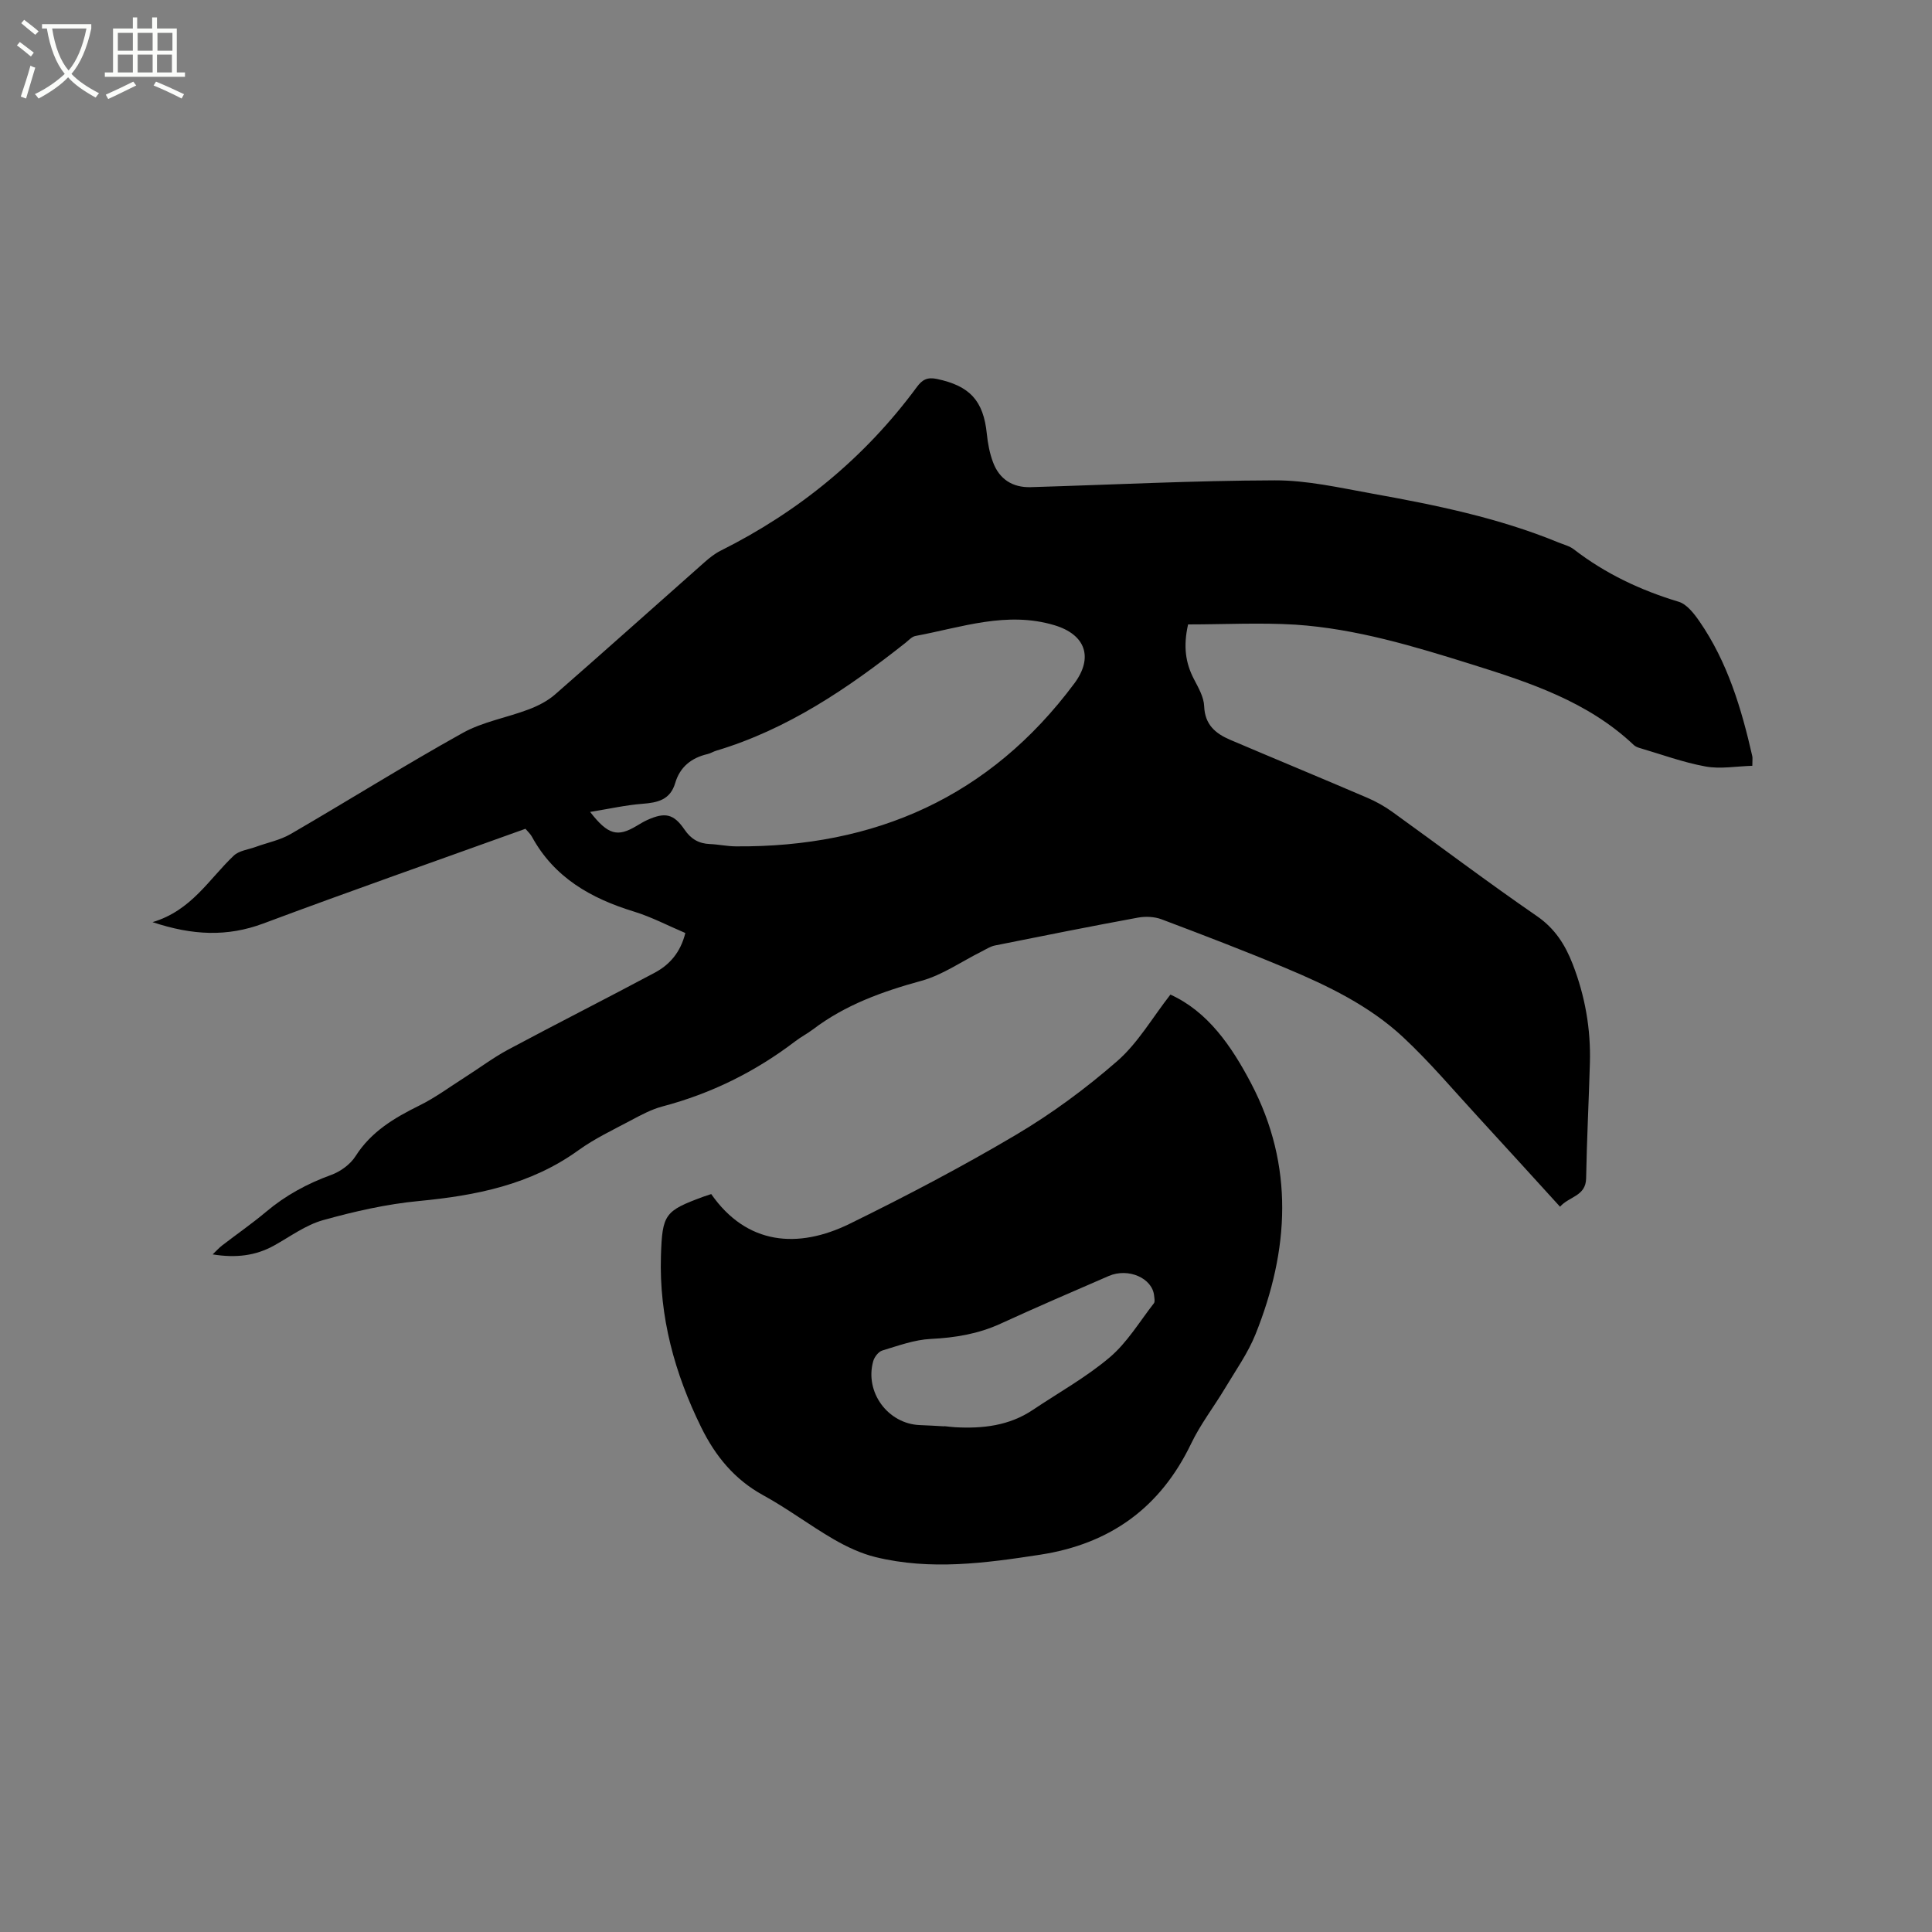
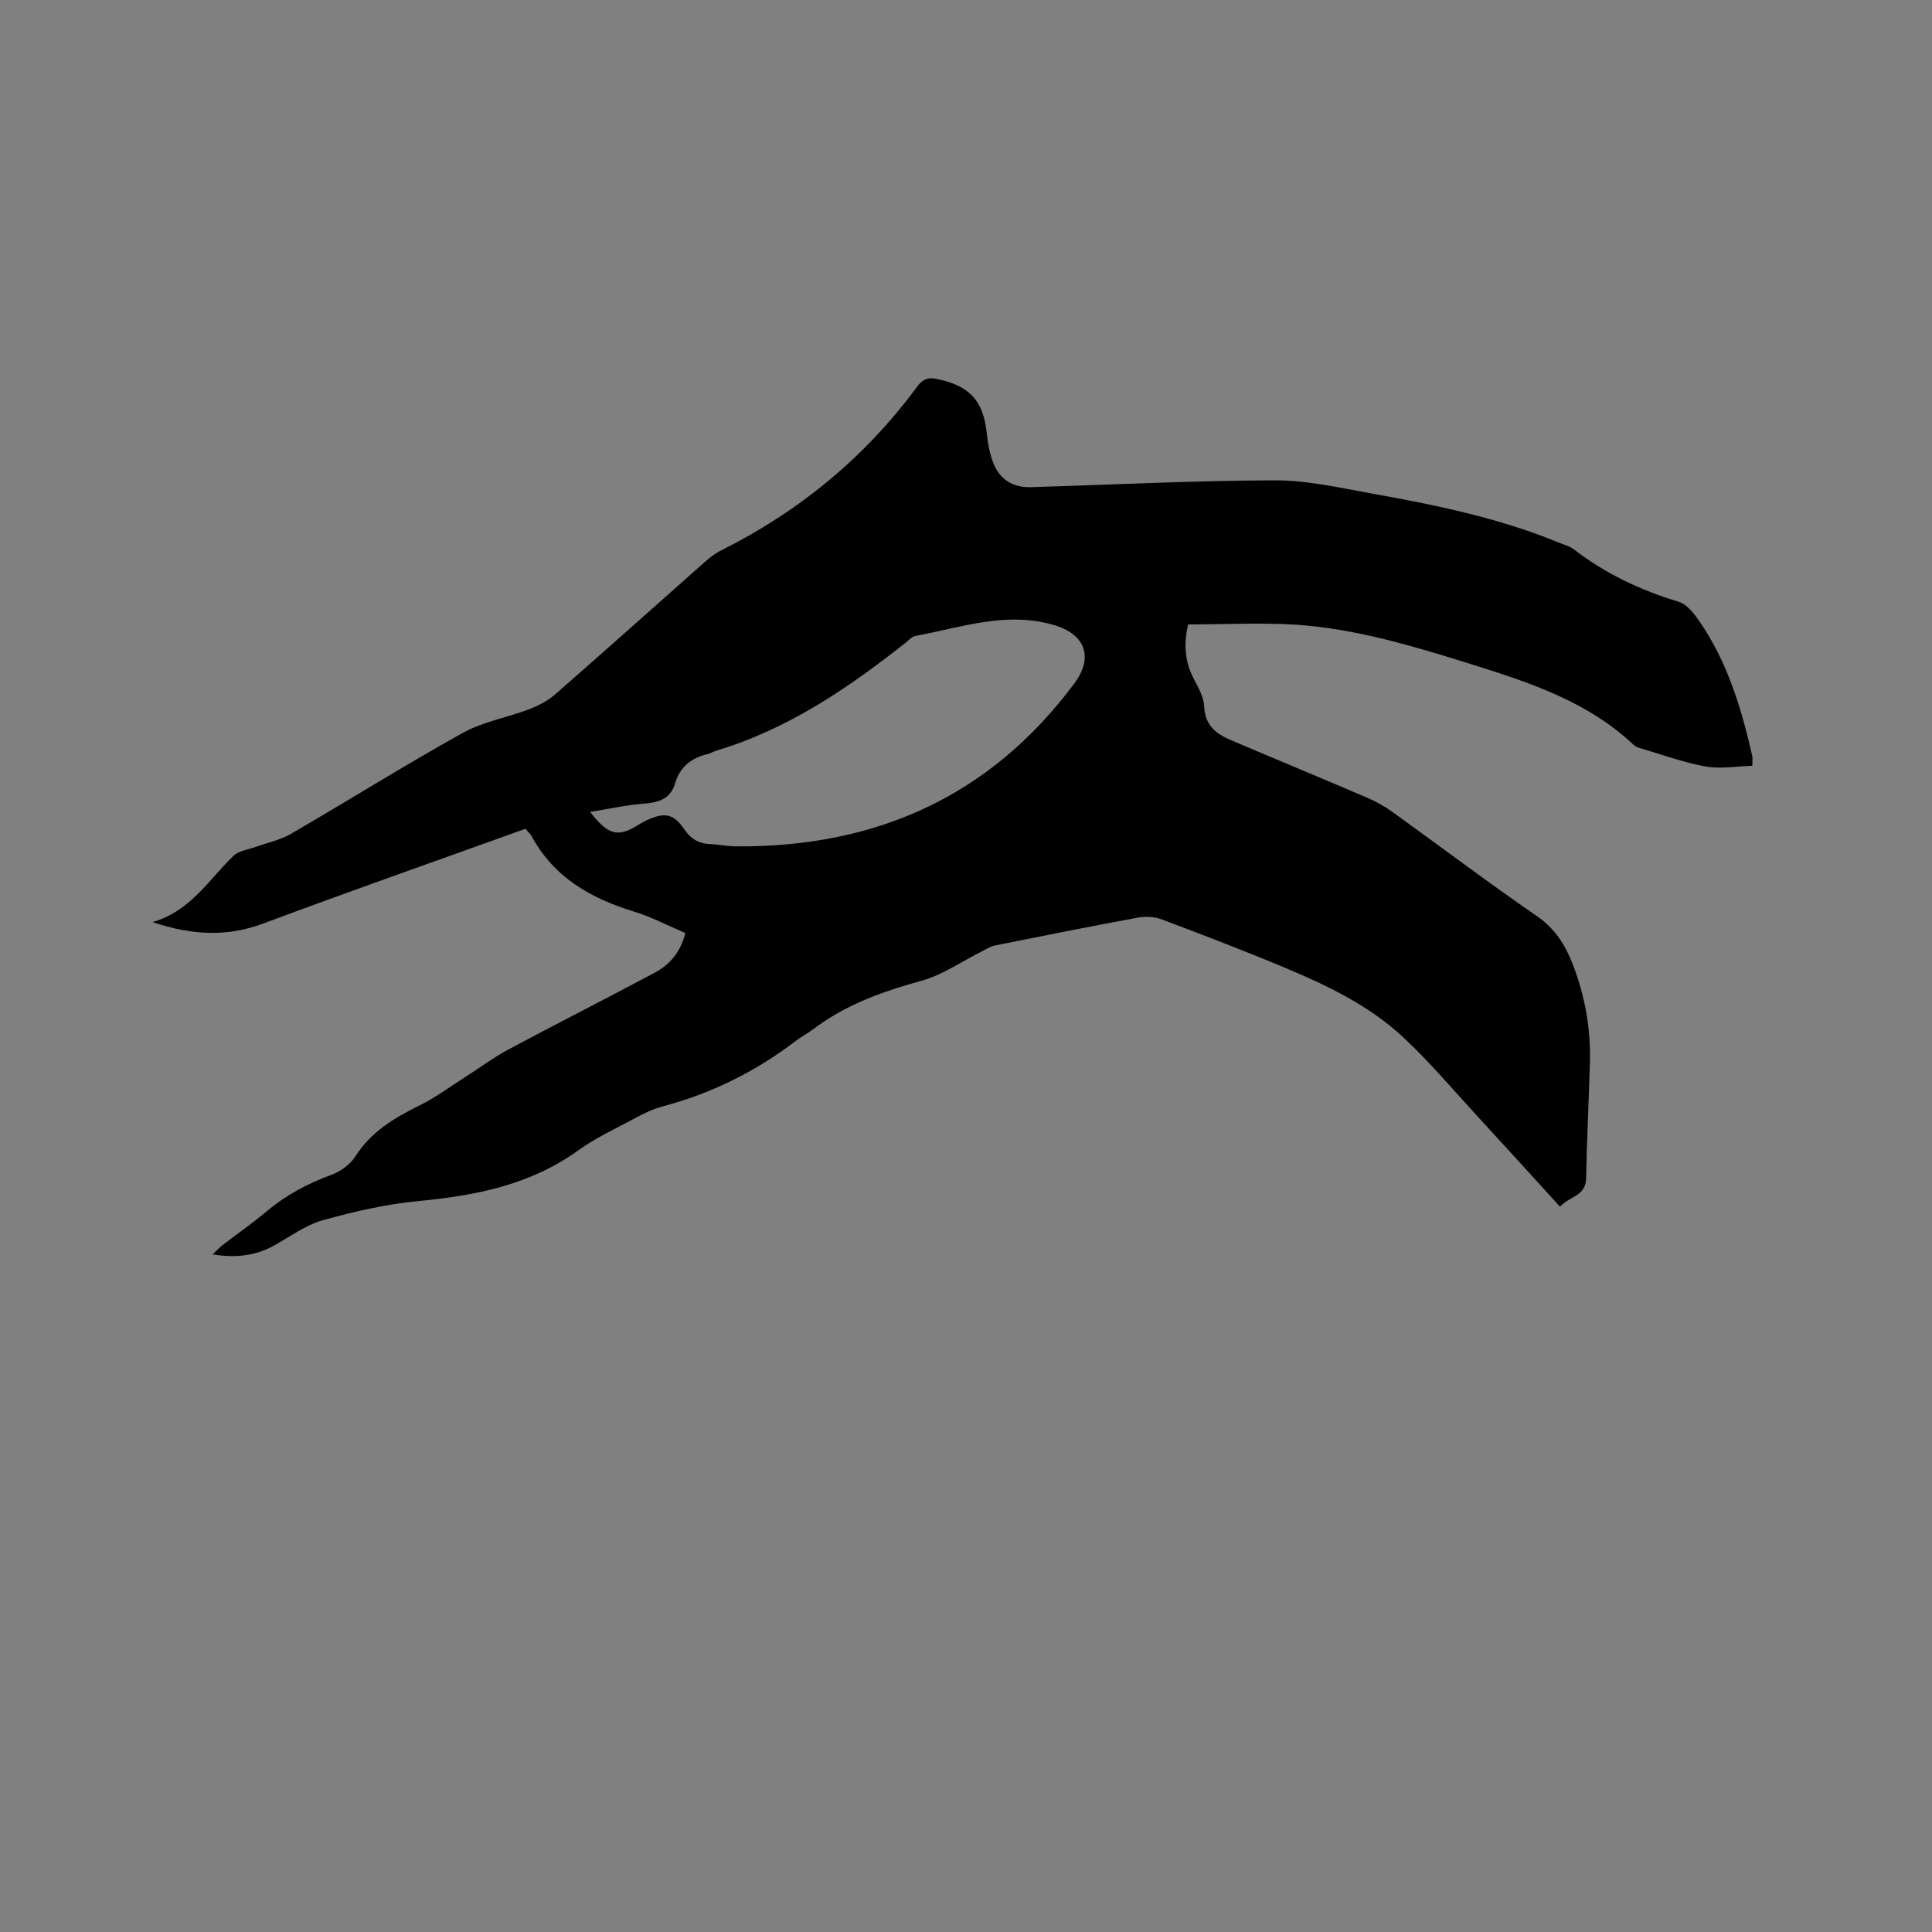
<svg xmlns="http://www.w3.org/2000/svg" enable-background="new 0 0 400 400" viewBox="0 0 400 400">
  <rect x="0" y="0" width="400" height="400" fill="#808080" stroke="none" />
-   <path d="m6.4 11.7c-1-.8-1.9-1.6-2.9-2.3l.6-.7c.9.7 1.9 1.4 2.9 2.2zm-2.1 8.3c.7-2.1 1.4-4.2 2-6.4.2.1.6.3 1 .4-.7 2.3-1.3 4.4-1.9 6.4zm3-12.8c-1.1-.9-2.1-1.7-2.9-2.4l.6-.7c1 .8 2 1.5 3 2.4zm1.4-1.3v-.9h10.2v.9c-.9 4.2-2.3 7.3-4.1 9.4 1.3 1.4 3.2 2.7 5.7 4-.2.2-.4.5-.7.9-2.5-1.4-4.4-2.7-5.7-4.2-1.4 1.5-3.5 3-6.1 4.4 0 0 0 0-.1-.1-.3-.4-.5-.7-.7-.8 2.7-1.3 4.7-2.8 6.2-4.2-1.8-2.2-3-5.3-3.7-9.4zm9.2 0h-7.1c.6 3.8 1.7 6.7 3.4 8.7 1.7-2 2.9-4.8 3.7-8.7z" fill="#fbfcfa" />
-   <path d="m31.6 3.6h.9v2.3h4.1v9.1h1.7v.9h-16.6v-.9h1.7v-9.1h4.1v-2.3h.9v2.3h3.1v-2.3zm-4 13.3.6.8c-1.9.9-3.8 1.9-5.8 2.8-.2-.3-.3-.6-.5-.9 2-.9 3.9-1.8 5.7-2.7zm-3.2-10.1v3.7h3.1v-3.7zm0 4.5v3.7h3.1v-3.7zm4.1-4.5v3.7h3.1v-3.7zm0 4.5v3.7h3.1v-3.7zm9.1 9.1c-2.1-1.1-4.1-2-5.8-2.7l.5-.8c2.2.9 4.1 1.8 5.8 2.6zm-1.9-13.6h-3.1v3.7h3.1zm-3.2 4.5v3.7h3.1v-3.7z" fill="#fbfcfa" />
  <path d="m245.98 129.28c-1.03 4.55-.53 7.99 1.22 11.34.92 1.77 2.04 3.7 2.11 5.59.14 3.84 2.36 5.67 5.41 6.97 9.44 4.02 18.92 7.94 28.34 11.98 1.83.78 3.61 1.78 5.22 2.94 9.98 7.18 19.79 14.6 29.92 21.57 3.76 2.59 5.87 5.97 7.41 9.94 2.56 6.59 3.77 13.45 3.56 20.52-.23 7.95-.64 15.89-.78 23.84-.07 3.72-3.55 3.73-5.4 5.87-5.71-6.26-11.25-12.38-16.84-18.45-5.17-5.61-10.1-11.48-15.67-16.67-6.97-6.49-15.54-10.63-24.26-14.28-8.49-3.56-17.1-6.85-25.71-10.1-1.47-.56-3.32-.64-4.89-.36-9.89 1.82-19.76 3.79-29.62 5.77-.99.2-1.9.81-2.83 1.28-4.13 2.06-8.05 4.84-12.42 6.04-8.06 2.21-15.72 4.96-22.43 10.05-1.18.89-2.52 1.58-3.69 2.48-8.27 6.3-17.38 10.81-27.45 13.47-2.32.61-4.51 1.8-6.65 2.94-3.65 1.94-7.43 3.73-10.76 6.13-9.92 7.16-21.22 9.39-33.07 10.52-6.68.64-13.34 2.15-19.82 3.96-3.58 1-6.79 3.39-10.11 5.24-3.86 2.15-7.93 2.62-12.74 1.85.85-.82 1.36-1.4 1.97-1.86 3.02-2.33 6.17-4.51 9.09-6.96 4.02-3.39 8.5-5.82 13.44-7.62 1.93-.7 3.98-2.17 5.07-3.88 3.24-5.1 8.01-7.93 13.22-10.5 3.29-1.62 6.29-3.85 9.4-5.83 3.01-1.91 5.88-4.08 9.01-5.76 10.07-5.39 20.27-10.54 30.34-15.92 3.06-1.64 5.32-4.18 6.32-8.21-3.5-1.48-6.96-3.31-10.64-4.44-8.91-2.73-16.52-7.04-21.14-15.53-.3-.54-.79-.98-1.32-1.61-18.11 6.52-36.26 12.88-54.27 19.61-7.48 2.79-14.67 2.47-22.94-.28 8.07-2.4 11.69-8.92 16.82-13.77 1.09-1.04 2.98-1.24 4.52-1.8 2.43-.89 5.07-1.4 7.27-2.68 11.9-6.91 23.58-14.23 35.6-20.92 4.18-2.33 9.17-3.16 13.71-4.89 1.92-.73 3.87-1.73 5.41-3.07 10.38-9.07 20.65-18.27 30.97-27.4 1.02-.9 2.12-1.78 3.33-2.38 16.19-8.1 29.83-19.26 40.59-33.85 1.15-1.57 2.19-2.12 4.19-1.7 6.8 1.44 9.62 4.49 10.32 11.35.2 1.98.58 4 1.27 5.85 1.31 3.56 4.06 5.31 7.83 5.2 16.84-.5 33.68-1.36 50.51-1.41 6.7-.02 13.44 1.53 20.1 2.73 13.14 2.36 26.22 5.02 38.64 10.13 1.08.44 2.28.73 3.18 1.42 6.54 5.05 13.82 8.48 21.72 10.86 1.69.51 3.18 2.45 4.29 4.05 5.82 8.43 8.7 18.05 10.94 27.9.09.39.01.81.01 2.01-3.31.09-6.61.71-9.7.14-4.66-.85-9.17-2.52-13.74-3.86-.4-.12-.81-.31-1.11-.59-9.48-8.97-21.5-12.92-33.54-16.69-11.92-3.73-23.94-7.38-36.48-8.22-7.4-.45-14.81-.05-22.25-.05zm-123.8 38.82c3.71 4.8 5.7 5.23 9.59 2.91.73-.43 1.45-.88 2.22-1.23 3.7-1.67 5.49-1.31 7.74 1.99 1.33 1.95 2.94 2.88 5.23 2.98 1.8.07 3.58.47 5.38.48 28.87.23 52.61-10.25 70.08-33.72 4.02-5.4 2.31-10.13-4.09-12.06-9.91-2.98-19.28.45-28.79 2.22-.76.14-1.41.9-2.08 1.43-11.93 9.43-24.41 17.9-39.19 22.33-.61.18-1.16.55-1.77.69-3.34.77-5.72 2.66-6.7 5.98-1.03 3.51-3.64 4.08-6.81 4.32-3.39.26-6.75 1.02-10.81 1.68z" />
-   <path d="m147.25 247.22c7.36 10.55 17.97 11.4 28.69 6.14 11.68-5.73 23.23-11.79 34.41-18.41 7.43-4.4 14.5-9.62 21-15.3 4.26-3.73 7.23-8.94 10.97-13.73 7.72 3.5 12.64 10.62 16.71 18.38 8.97 17.1 7.88 34.53.93 51.9-1.59 3.97-4.15 7.56-6.36 11.27-2.28 3.81-5.05 7.38-6.96 11.36-6.38 13.31-16.76 20.82-31.31 23.06-11.36 1.75-22.7 3.27-34.06.49-3.02-.74-5.97-2.13-8.68-3.7-4.95-2.87-9.54-6.35-14.55-9.09-5.97-3.26-9.94-8.14-12.85-14.05-5.51-11.18-8.74-22.94-8.35-35.5.27-8.69.8-9.33 8.79-12.28.51-.18 1-.33 1.62-.54zm48.25 48.09c0-.01 0-.03 0-.04.74.07 1.47.18 2.21.22 5.71.32 11.21-.29 16.12-3.58 5.35-3.59 11.05-6.75 15.93-10.89 3.61-3.06 6.17-7.38 9.14-11.19.26-.33.1-1.03.05-1.54-.33-3.66-5.34-5.88-9.42-4.1-7.47 3.24-14.96 6.46-22.36 9.86-4.62 2.12-9.39 2.91-14.44 3.16-3.39.16-6.75 1.4-10.06 2.4-.79.24-1.64 1.34-1.88 2.21-1.8 6.41 3.03 12.96 9.64 13.23 1.69.05 3.38.17 5.07.26z" />
</svg>